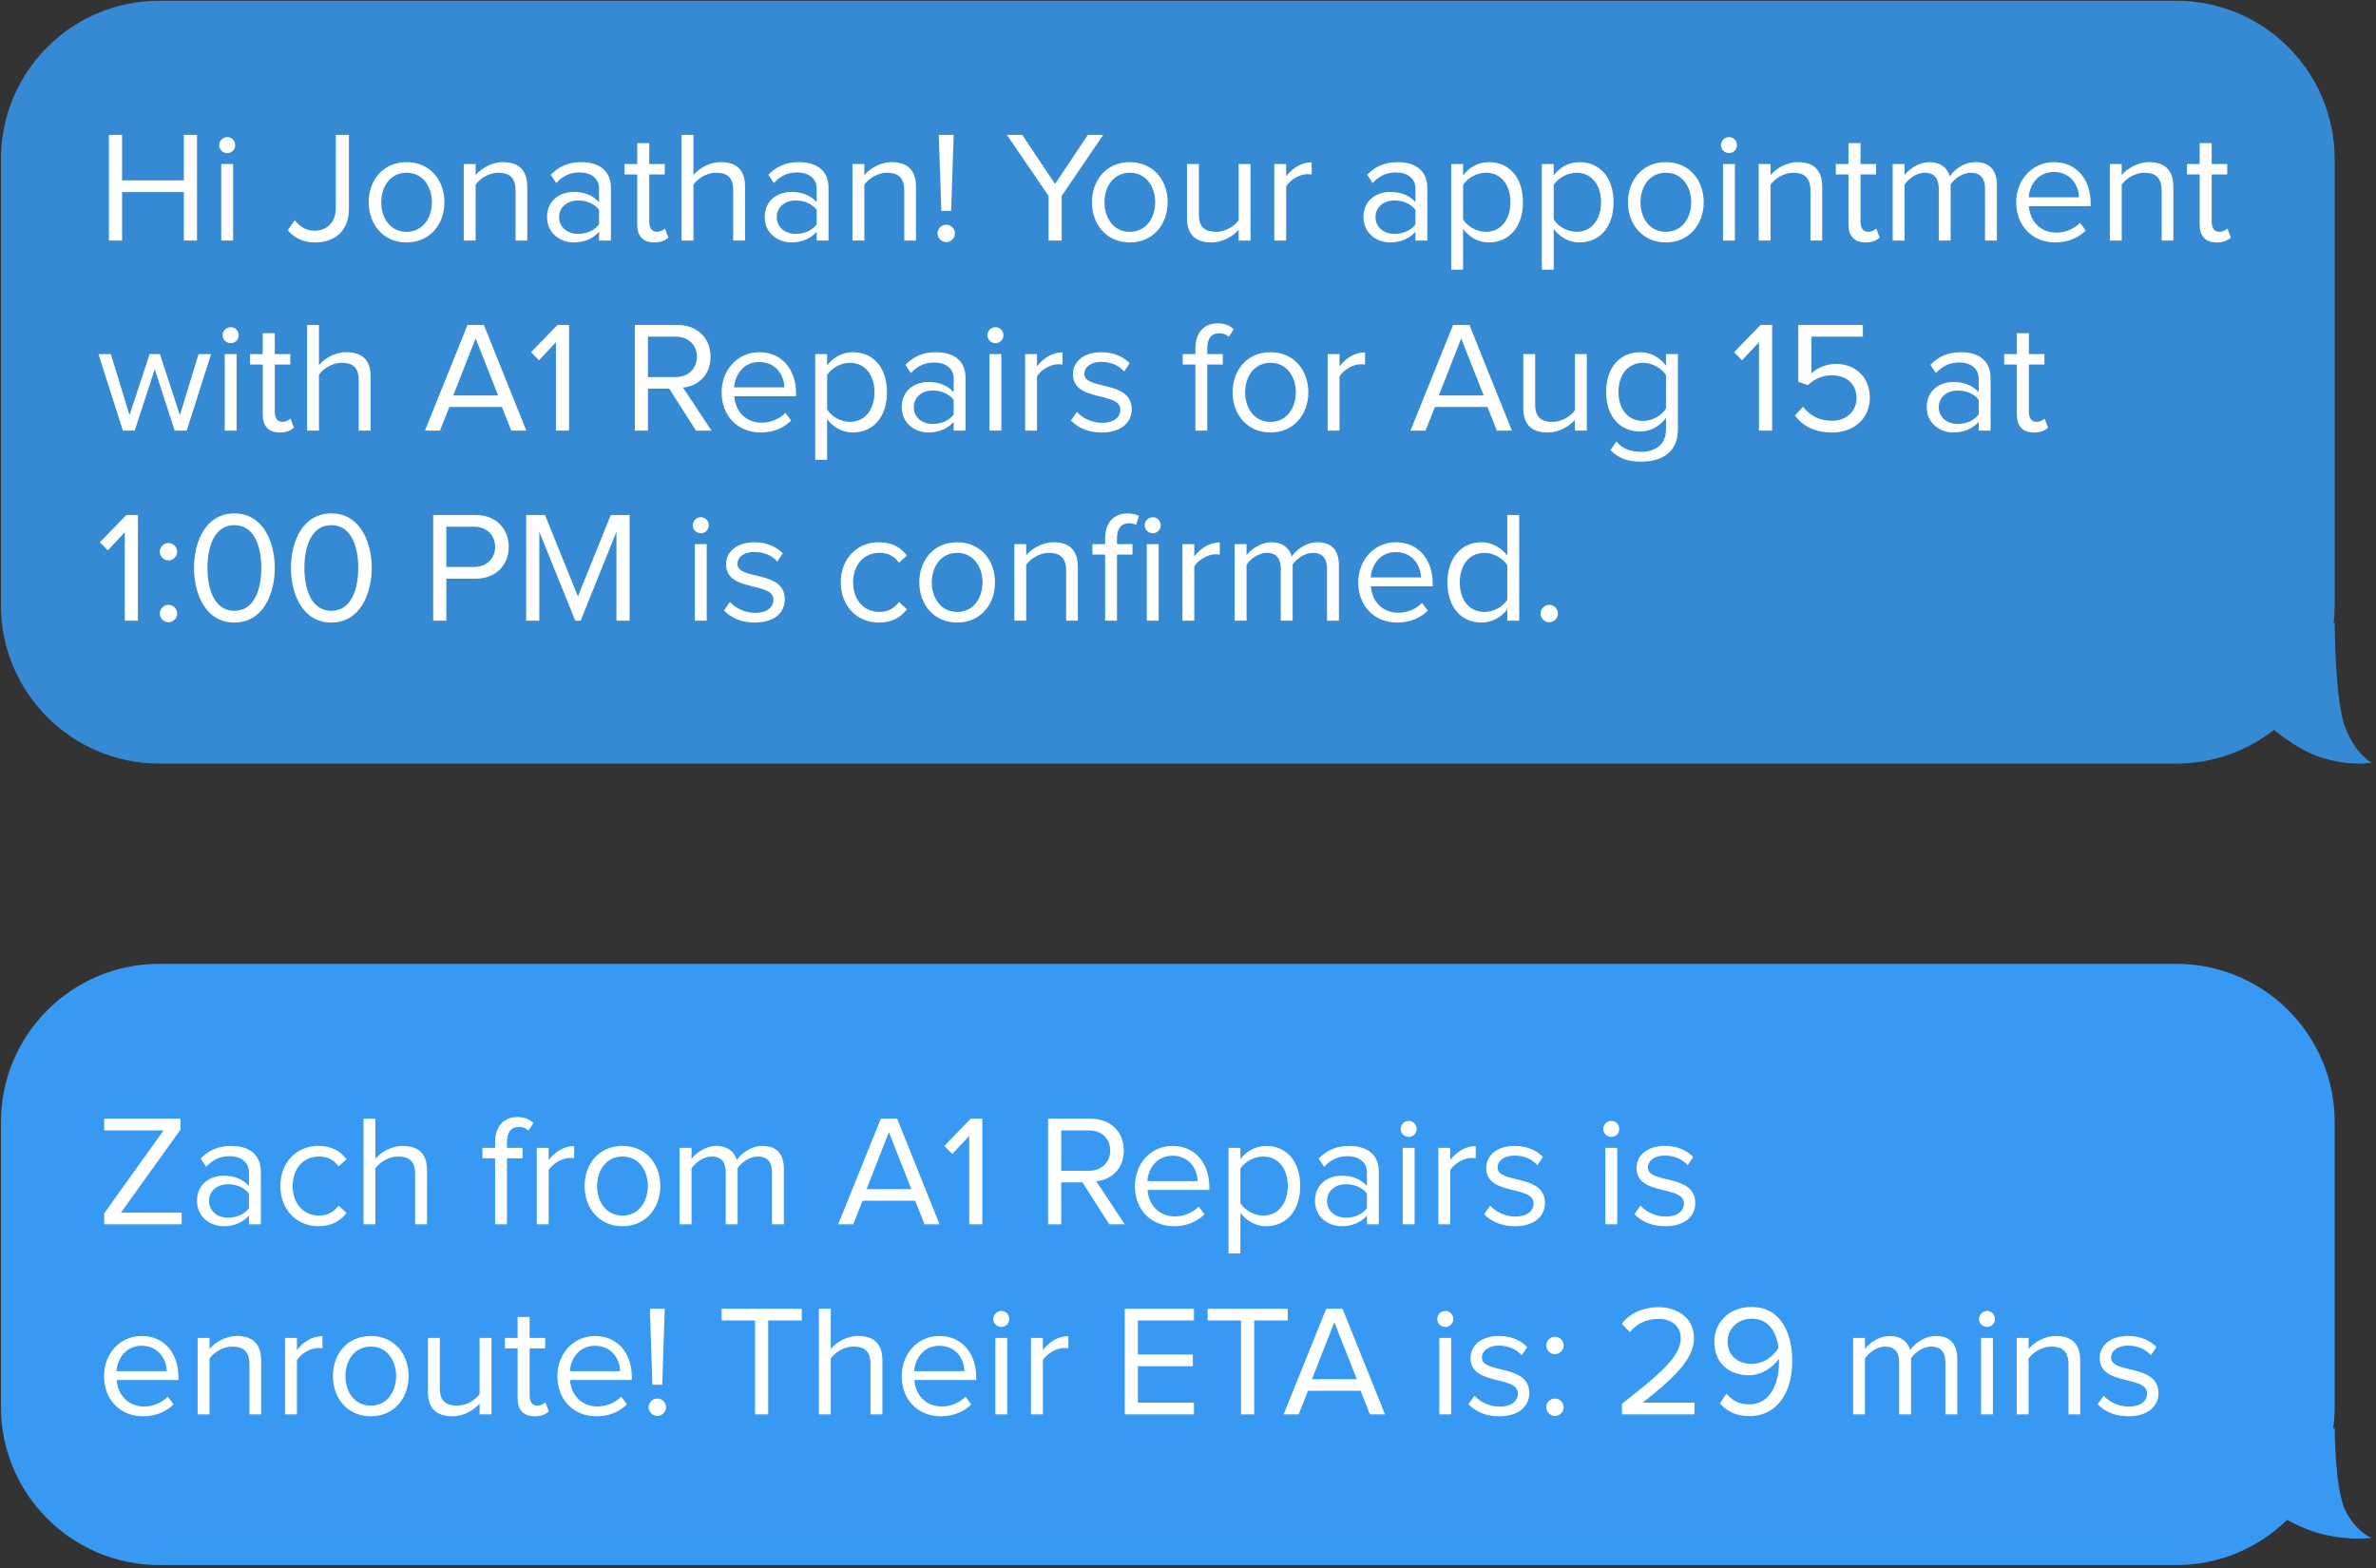
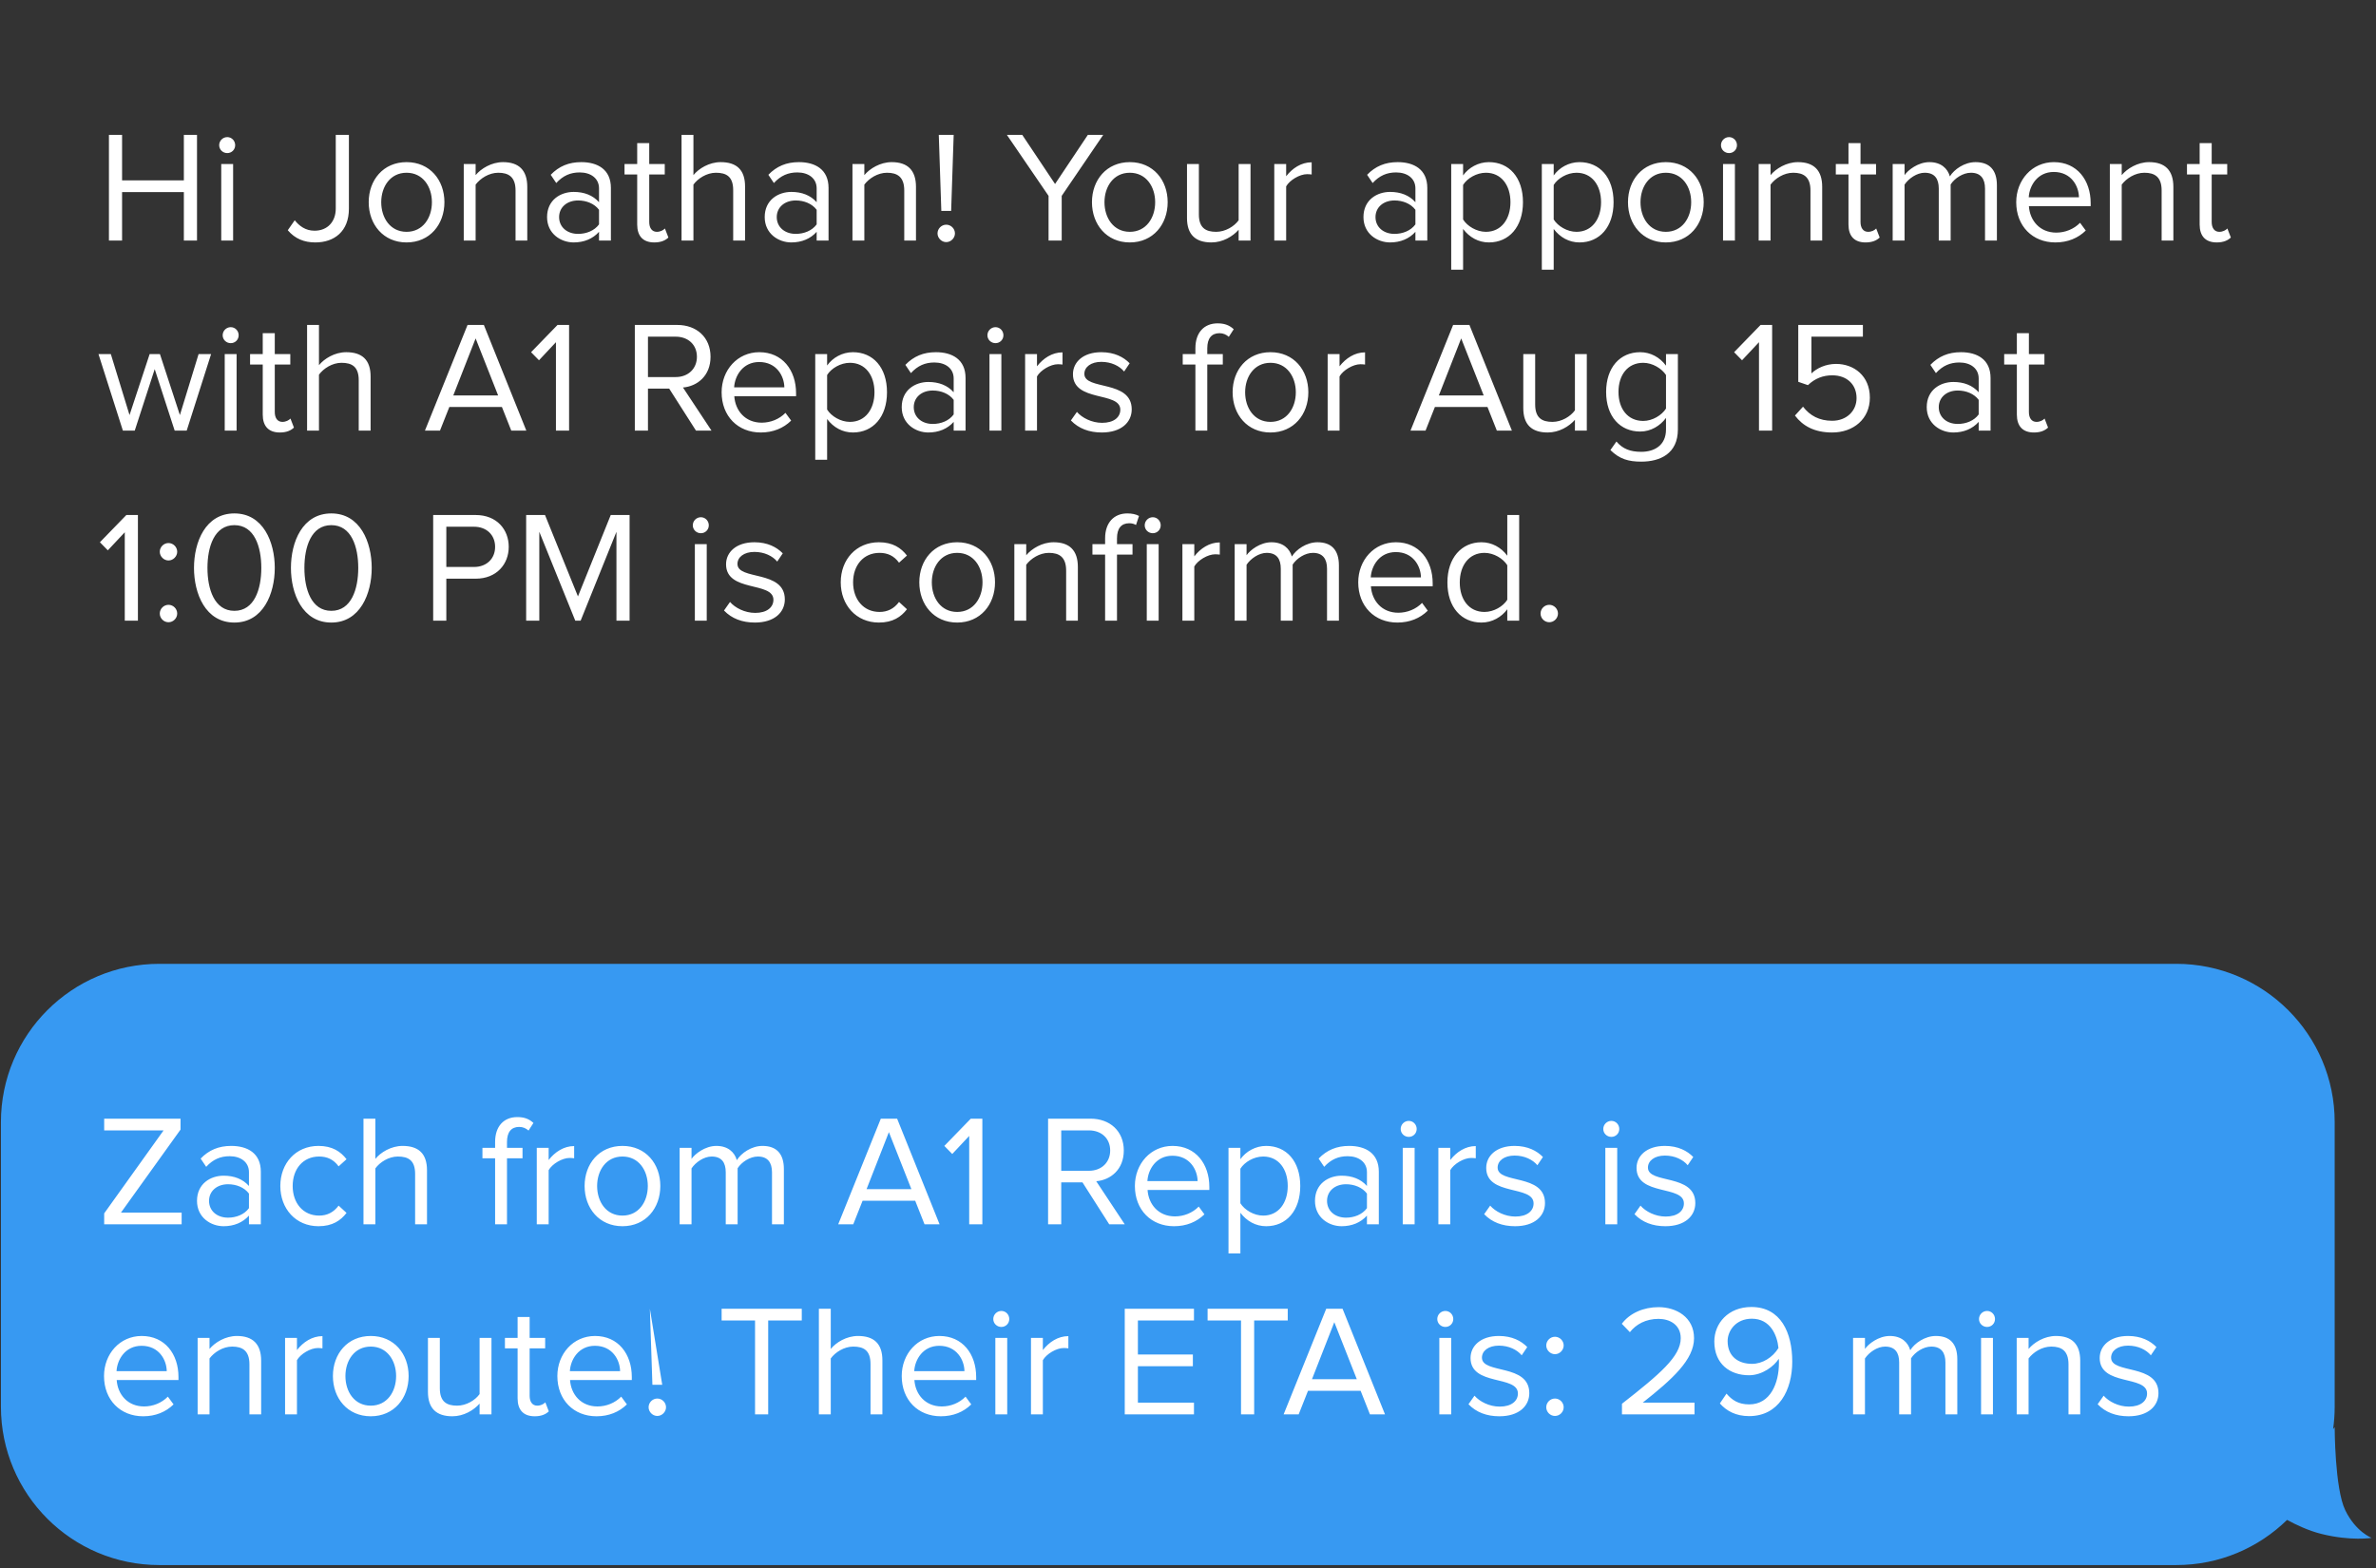
<svg xmlns="http://www.w3.org/2000/svg" width="450px" height="297px" viewBox="0 0 450 297" version="1.1">
  <rect x="0" y="0" width="450" height="297" fill="#333333" stroke="none" />
  <title>Group</title>
  <desc>Created with Sketch.</desc>
  <defs />
  <g id="Page-5" stroke="none" stroke-width="1" fill="none" fill-rule="evenodd">
    <g id="Group" transform="translate(0.175, -0.368)">
      <g id="message-2">
-         <path d="M430.516,138.605 C425.416,142.611 418.987,145 412,145 L30,145 C13.439,145 0,131.566 0,114.995 L0,30.512 C0,13.939 13.432,0.507 30,0.507 L412,0.507 C428.561,0.507 442,13.941 442,30.512 L442,114.995 C442,116.195 441.93,117.379 441.793,118.543 L442,118.198 C442,118.198 442,132.932 444,138.16 C446,143.389 449,144.815 449,144.815 C449,144.815 445.05,145.623 439.5,143.864 C435.543,142.61 431.842,139.716 430.516,138.605 Z" id="Line" fill="#389FFC" opacity="0.797" />
        <path d="M37.136,45.928 L34.646,45.928 L34.646,36.748 L22.946,36.748 L22.946,45.928 L20.456,45.928 L20.456,25.918 L22.946,25.918 L22.946,34.528 L34.646,34.528 L34.646,25.918 L37.136,25.918 L37.136,45.928 Z M42.866,29.368 C42.026,29.368 41.336,28.708 41.336,27.868 C41.336,27.028 42.026,26.338 42.866,26.338 C43.706,26.338 44.366,27.028 44.366,27.868 C44.366,28.708 43.706,29.368 42.866,29.368 Z M43.976,45.928 L41.726,45.928 L41.726,31.438 L43.976,31.438 L43.976,45.928 Z M59.546,46.288 C57.446,46.288 55.706,45.598 54.326,43.978 L55.646,42.088 C56.486,43.138 57.656,44.068 59.396,44.068 C61.856,44.068 63.416,42.358 63.416,39.868 L63.416,25.918 L65.906,25.918 L65.906,39.898 C65.906,44.218 63.116,46.288 59.546,46.288 Z M76.826,46.288 C72.416,46.288 69.656,42.868 69.656,38.668 C69.656,34.468 72.416,31.078 76.826,31.078 C81.236,31.078 83.996,34.468 83.996,38.668 C83.996,42.868 81.236,46.288 76.826,46.288 Z M76.826,44.278 C79.916,44.278 81.626,41.638 81.626,38.668 C81.626,35.728 79.916,33.088 76.826,33.088 C73.736,33.088 72.026,35.728 72.026,38.668 C72.026,41.638 73.736,44.278 76.826,44.278 Z M99.686,45.928 L97.466,45.928 L97.466,36.448 C97.466,33.868 96.146,33.088 94.196,33.088 C92.426,33.088 90.776,34.168 89.906,35.338 L89.906,45.928 L87.656,45.928 L87.656,31.438 L89.906,31.438 L89.906,33.538 C90.926,32.308 92.906,31.078 95.096,31.078 C98.096,31.078 99.686,32.608 99.686,35.758 L99.686,45.928 Z M115.526,45.928 L113.276,45.928 L113.276,44.278 C112.106,45.598 110.426,46.288 108.476,46.288 C106.046,46.288 103.436,44.638 103.436,41.488 C103.436,38.218 106.016,36.718 108.476,36.718 C110.456,36.718 112.106,37.348 113.276,38.668 L113.276,36.058 C113.276,34.138 111.716,33.028 109.616,33.028 C107.876,33.028 106.466,33.628 105.176,35.038 L104.126,33.478 C105.686,31.858 107.546,31.078 109.916,31.078 C113.006,31.078 115.526,32.458 115.526,35.968 L115.526,45.928 Z M109.316,44.668 C110.876,44.668 112.406,44.068 113.276,42.868 L113.276,40.108 C112.406,38.938 110.876,38.338 109.316,38.338 C107.186,38.338 105.716,39.658 105.716,41.488 C105.716,43.348 107.186,44.668 109.316,44.668 Z M123.746,46.288 C121.586,46.288 120.506,45.058 120.506,42.898 L120.506,33.418 L118.106,33.418 L118.106,31.438 L120.506,31.438 L120.506,27.478 L122.786,27.478 L122.786,31.438 L125.726,31.438 L125.726,33.418 L122.786,33.418 L122.786,42.418 C122.786,43.498 123.266,44.278 124.226,44.278 C124.886,44.278 125.456,43.978 125.756,43.648 L126.416,45.358 C125.846,45.898 125.036,46.288 123.746,46.288 Z M140.936,45.928 L138.686,45.928 L138.686,36.388 C138.686,33.808 137.396,33.088 135.416,33.088 C133.676,33.088 131.996,34.168 131.156,35.338 L131.156,45.928 L128.906,45.928 L128.906,25.918 L131.156,25.918 L131.156,33.538 C132.146,32.308 134.126,31.078 136.316,31.078 C139.346,31.078 140.936,32.548 140.936,35.698 L140.936,45.928 Z M156.746,45.928 L154.496,45.928 L154.496,44.278 C153.326,45.598 151.646,46.288 149.696,46.288 C147.266,46.288 144.656,44.638 144.656,41.488 C144.656,38.218 147.236,36.718 149.696,36.718 C151.676,36.718 153.326,37.348 154.496,38.668 L154.496,36.058 C154.496,34.138 152.936,33.028 150.836,33.028 C149.096,33.028 147.686,33.628 146.396,35.038 L145.346,33.478 C146.906,31.858 148.766,31.078 151.136,31.078 C154.226,31.078 156.746,32.458 156.746,35.968 L156.746,45.928 Z M150.536,44.668 C152.096,44.668 153.626,44.068 154.496,42.868 L154.496,40.108 C153.626,38.938 152.096,38.338 150.536,38.338 C148.406,38.338 146.936,39.658 146.936,41.488 C146.936,43.348 148.406,44.668 150.536,44.668 Z M173.306,45.928 L171.086,45.928 L171.086,36.448 C171.086,33.868 169.766,33.088 167.816,33.088 C166.046,33.088 164.396,34.168 163.526,35.338 L163.526,45.928 L161.276,45.928 L161.276,31.438 L163.526,31.438 L163.526,33.538 C164.546,32.308 166.526,31.078 168.716,31.078 C171.716,31.078 173.306,32.608 173.306,35.758 L173.306,45.928 Z M179.966,40.318 L178.106,40.318 L177.626,25.918 L180.446,25.918 L179.966,40.318 Z M179.036,46.228 C178.136,46.228 177.386,45.448 177.386,44.578 C177.386,43.678 178.136,42.928 179.036,42.928 C179.936,42.928 180.686,43.678 180.686,44.578 C180.686,45.448 179.936,46.228 179.036,46.228 Z M200.906,45.928 L198.416,45.928 L198.416,37.468 L190.526,25.918 L193.436,25.918 L199.646,35.218 L205.856,25.918 L208.766,25.918 L200.906,37.468 L200.906,45.928 Z M213.806,46.288 C209.396,46.288 206.636,42.868 206.636,38.668 C206.636,34.468 209.396,31.078 213.806,31.078 C218.216,31.078 220.976,34.468 220.976,38.668 C220.976,42.868 218.216,46.288 213.806,46.288 Z M213.806,44.278 C216.896,44.278 218.606,41.638 218.606,38.668 C218.606,35.728 216.896,33.088 213.806,33.088 C210.716,33.088 209.006,35.728 209.006,38.668 C209.006,41.638 210.716,44.278 213.806,44.278 Z M236.666,45.928 L234.416,45.928 L234.416,43.888 C233.306,45.148 231.416,46.288 229.256,46.288 C226.226,46.288 224.636,44.788 224.636,41.668 L224.636,31.438 L226.886,31.438 L226.886,40.978 C226.886,43.528 228.176,44.278 230.156,44.278 C231.896,44.278 233.576,43.258 234.416,42.088 L234.416,31.438 L236.666,31.438 L236.666,45.928 Z M243.416,45.928 L241.166,45.928 L241.166,31.438 L243.416,31.438 L243.416,33.748 C244.586,32.248 246.266,31.108 248.246,31.108 L248.246,33.418 C247.976,33.388 247.706,33.358 247.376,33.358 C245.966,33.358 244.076,34.498 243.416,35.668 L243.416,45.928 Z M270.146,45.928 L267.896,45.928 L267.896,44.278 C266.726,45.598 265.046,46.288 263.096,46.288 C260.666,46.288 258.056,44.638 258.056,41.488 C258.056,38.218 260.636,36.718 263.096,36.718 C265.076,36.718 266.726,37.348 267.896,38.668 L267.896,36.058 C267.896,34.138 266.336,33.028 264.236,33.028 C262.496,33.028 261.086,33.628 259.796,35.038 L258.746,33.478 C260.306,31.858 262.166,31.078 264.536,31.078 C267.626,31.078 270.146,32.458 270.146,35.968 L270.146,45.928 Z M263.936,44.668 C265.496,44.668 267.026,44.068 267.896,42.868 L267.896,40.108 C267.026,38.938 265.496,38.338 263.936,38.338 C261.806,38.338 260.336,39.658 260.336,41.488 C260.336,43.348 261.806,44.668 263.936,44.668 Z M281.816,46.288 C279.836,46.288 278.126,45.328 276.926,43.738 L276.926,51.448 L274.676,51.448 L274.676,31.438 L276.926,31.438 L276.926,33.598 C277.976,32.128 279.776,31.078 281.816,31.078 C285.626,31.078 288.266,33.958 288.266,38.668 C288.266,43.348 285.626,46.288 281.816,46.288 Z M281.246,44.278 C284.156,44.278 285.896,41.878 285.896,38.668 C285.896,35.458 284.156,33.088 281.246,33.088 C279.476,33.088 277.706,34.138 276.926,35.398 L276.926,41.938 C277.706,43.198 279.476,44.278 281.246,44.278 Z M298.976,46.288 C296.996,46.288 295.286,45.328 294.086,43.738 L294.086,51.448 L291.836,51.448 L291.836,31.438 L294.086,31.438 L294.086,33.598 C295.136,32.128 296.936,31.078 298.976,31.078 C302.786,31.078 305.426,33.958 305.426,38.668 C305.426,43.348 302.786,46.288 298.976,46.288 Z M298.406,44.278 C301.316,44.278 303.056,41.878 303.056,38.668 C303.056,35.458 301.316,33.088 298.406,33.088 C296.636,33.088 294.866,34.138 294.086,35.398 L294.086,41.938 C294.866,43.198 296.636,44.278 298.406,44.278 Z M315.326,46.288 C310.916,46.288 308.156,42.868 308.156,38.668 C308.156,34.468 310.916,31.078 315.326,31.078 C319.736,31.078 322.496,34.468 322.496,38.668 C322.496,42.868 319.736,46.288 315.326,46.288 Z M315.326,44.278 C318.416,44.278 320.126,41.638 320.126,38.668 C320.126,35.728 318.416,33.088 315.326,33.088 C312.236,33.088 310.526,35.728 310.526,38.668 C310.526,41.638 312.236,44.278 315.326,44.278 Z M327.296,29.368 C326.456,29.368 325.766,28.708 325.766,27.868 C325.766,27.028 326.456,26.338 327.296,26.338 C328.136,26.338 328.796,27.028 328.796,27.868 C328.796,28.708 328.136,29.368 327.296,29.368 Z M328.406,45.928 L326.156,45.928 L326.156,31.438 L328.406,31.438 L328.406,45.928 Z M344.936,45.928 L342.716,45.928 L342.716,36.448 C342.716,33.868 341.396,33.088 339.446,33.088 C337.676,33.088 336.026,34.168 335.156,35.338 L335.156,45.928 L332.906,45.928 L332.906,31.438 L335.156,31.438 L335.156,33.538 C336.176,32.308 338.156,31.078 340.346,31.078 C343.346,31.078 344.936,32.608 344.936,35.758 L344.936,45.928 Z M353.156,46.288 C350.996,46.288 349.916,45.058 349.916,42.898 L349.916,33.418 L347.516,33.418 L347.516,31.438 L349.916,31.438 L349.916,27.478 L352.196,27.478 L352.196,31.438 L355.136,31.438 L355.136,33.418 L352.196,33.418 L352.196,42.418 C352.196,43.498 352.676,44.278 353.636,44.278 C354.296,44.278 354.866,43.978 355.166,43.648 L355.826,45.358 C355.256,45.898 354.446,46.288 353.156,46.288 Z M378.026,45.928 L375.776,45.928 L375.776,36.088 C375.776,34.258 374.996,33.088 373.106,33.088 C371.606,33.088 370.016,34.138 369.266,35.308 L369.266,45.928 L367.016,45.928 L367.016,36.088 C367.016,34.258 366.266,33.088 364.346,33.088 C362.876,33.088 361.316,34.168 360.536,35.338 L360.536,45.928 L358.286,45.928 L358.286,31.438 L360.536,31.438 L360.536,33.538 C361.166,32.608 363.086,31.078 365.246,31.078 C367.436,31.078 368.696,32.278 369.116,33.778 C369.926,32.458 371.876,31.078 373.976,31.078 C376.616,31.078 378.026,32.548 378.026,35.458 L378.026,45.928 Z M389.096,46.288 C384.776,46.288 381.686,43.198 381.686,38.668 C381.686,34.468 384.686,31.078 388.826,31.078 C393.206,31.078 395.786,34.498 395.786,38.848 L395.786,39.418 L384.086,39.418 C384.266,42.148 386.156,44.428 389.276,44.428 C390.956,44.428 392.606,43.768 393.776,42.568 L394.856,44.038 C393.386,45.478 391.436,46.288 389.096,46.288 Z M393.566,37.738 C393.536,35.608 392.096,32.938 388.796,32.938 C385.706,32.938 384.176,35.548 384.056,37.738 L393.566,37.738 Z M411.446,45.928 L409.226,45.928 L409.226,36.448 C409.226,33.868 407.906,33.088 405.956,33.088 C404.186,33.088 402.536,34.168 401.666,35.338 L401.666,45.928 L399.416,45.928 L399.416,31.438 L401.666,31.438 L401.666,33.538 C402.686,32.308 404.666,31.078 406.856,31.078 C409.856,31.078 411.446,32.608 411.446,35.758 L411.446,45.928 Z M419.666,46.288 C417.506,46.288 416.426,45.058 416.426,42.898 L416.426,33.418 L414.026,33.418 L414.026,31.438 L416.426,31.438 L416.426,27.478 L418.706,27.478 L418.706,31.438 L421.646,31.438 L421.646,33.418 L418.706,33.418 L418.706,42.418 C418.706,43.498 419.186,44.278 420.146,44.278 C420.806,44.278 421.376,43.978 421.676,43.648 L422.336,45.358 C421.766,45.898 420.956,46.288 419.666,46.288 Z M35.186,81.928 L32.906,81.928 L29.126,70.288 L25.346,81.928 L23.096,81.928 L18.476,67.438 L20.816,67.438 L24.356,78.988 L28.166,67.438 L30.116,67.438 L33.896,78.988 L37.436,67.438 L39.806,67.438 L35.186,81.928 Z M43.526,65.368 C42.686,65.368 41.996,64.708 41.996,63.868 C41.996,63.028 42.686,62.338 43.526,62.338 C44.366,62.338 45.026,63.028 45.026,63.868 C45.026,64.708 44.366,65.368 43.526,65.368 Z M44.636,81.928 L42.386,81.928 L42.386,67.438 L44.636,67.438 L44.636,81.928 Z M52.826,82.288 C50.666,82.288 49.586,81.058 49.586,78.898 L49.586,69.418 L47.186,69.418 L47.186,67.438 L49.586,67.438 L49.586,63.478 L51.866,63.478 L51.866,67.438 L54.806,67.438 L54.806,69.418 L51.866,69.418 L51.866,78.418 C51.866,79.498 52.346,80.278 53.306,80.278 C53.966,80.278 54.536,79.978 54.836,79.648 L55.496,81.358 C54.926,81.898 54.116,82.288 52.826,82.288 Z M70.016,81.928 L67.766,81.928 L67.766,72.388 C67.766,69.808 66.476,69.088 64.496,69.088 C62.756,69.088 61.076,70.168 60.236,71.338 L60.236,81.928 L57.986,81.928 L57.986,61.918 L60.236,61.918 L60.236,69.538 C61.226,68.308 63.206,67.078 65.396,67.078 C68.426,67.078 70.016,68.548 70.016,71.698 L70.016,81.928 Z M99.506,81.928 L96.656,81.928 L94.886,77.458 L84.926,77.458 L83.156,81.928 L80.306,81.928 L88.376,61.918 L91.466,61.918 L99.506,81.928 Z M94.166,75.268 L89.906,64.468 L85.676,75.268 L94.166,75.268 Z M107.606,81.928 L105.116,81.928 L105.116,65.188 L101.906,68.608 L100.406,67.078 L105.416,61.918 L107.606,61.918 L107.606,81.928 Z M134.576,81.928 L131.636,81.928 L126.566,73.978 L122.546,73.978 L122.546,81.928 L120.056,81.928 L120.056,61.918 L128.096,61.918 C131.756,61.918 134.396,64.258 134.396,67.948 C134.396,71.548 131.906,73.528 129.176,73.768 L134.576,81.928 Z M127.796,71.788 C130.166,71.788 131.816,70.198 131.816,67.948 C131.816,65.668 130.166,64.138 127.796,64.138 L122.546,64.138 L122.546,71.788 L127.796,71.788 Z M143.906,82.288 C139.586,82.288 136.496,79.198 136.496,74.668 C136.496,70.468 139.496,67.078 143.636,67.078 C148.016,67.078 150.596,70.498 150.596,74.848 L150.596,75.418 L138.896,75.418 C139.076,78.148 140.966,80.428 144.086,80.428 C145.766,80.428 147.416,79.768 148.586,78.568 L149.666,80.038 C148.196,81.478 146.246,82.288 143.906,82.288 Z M148.376,73.738 C148.346,71.608 146.906,68.938 143.606,68.938 C140.516,68.938 138.986,71.548 138.866,73.738 L148.376,73.738 Z M161.366,82.288 C159.386,82.288 157.676,81.328 156.476,79.738 L156.476,87.448 L154.226,87.448 L154.226,67.438 L156.476,67.438 L156.476,69.598 C157.526,68.128 159.326,67.078 161.366,67.078 C165.176,67.078 167.816,69.958 167.816,74.668 C167.816,79.348 165.176,82.288 161.366,82.288 Z M160.796,80.278 C163.706,80.278 165.446,77.878 165.446,74.668 C165.446,71.458 163.706,69.088 160.796,69.088 C159.026,69.088 157.256,70.138 156.476,71.398 L156.476,77.938 C157.256,79.198 159.026,80.278 160.796,80.278 Z M182.696,81.928 L180.446,81.928 L180.446,80.278 C179.276,81.598 177.596,82.288 175.646,82.288 C173.216,82.288 170.606,80.638 170.606,77.488 C170.606,74.218 173.186,72.718 175.646,72.718 C177.626,72.718 179.276,73.348 180.446,74.668 L180.446,72.058 C180.446,70.138 178.886,69.028 176.786,69.028 C175.046,69.028 173.636,69.628 172.346,71.038 L171.296,69.478 C172.856,67.858 174.716,67.078 177.086,67.078 C180.176,67.078 182.696,68.458 182.696,71.968 L182.696,81.928 Z M176.486,80.668 C178.046,80.668 179.576,80.068 180.446,78.868 L180.446,76.108 C179.576,74.938 178.046,74.338 176.486,74.338 C174.356,74.338 172.886,75.658 172.886,77.488 C172.886,79.348 174.356,80.668 176.486,80.668 Z M188.366,65.368 C187.526,65.368 186.836,64.708 186.836,63.868 C186.836,63.028 187.526,62.338 188.366,62.338 C189.206,62.338 189.866,63.028 189.866,63.868 C189.866,64.708 189.206,65.368 188.366,65.368 Z M189.476,81.928 L187.226,81.928 L187.226,67.438 L189.476,67.438 L189.476,81.928 Z M196.226,81.928 L193.976,81.928 L193.976,67.438 L196.226,67.438 L196.226,69.748 C197.396,68.248 199.076,67.108 201.056,67.108 L201.056,69.418 C200.786,69.388 200.516,69.358 200.186,69.358 C198.776,69.358 196.886,70.498 196.226,71.668 L196.226,81.928 Z M208.496,82.288 C206.096,82.288 204.116,81.538 202.646,80.008 L203.786,78.388 C204.746,79.498 206.576,80.458 208.556,80.458 C210.776,80.458 212.006,79.408 212.006,77.968 C212.006,74.458 203.036,76.618 203.036,71.248 C203.036,68.968 204.956,67.078 208.406,67.078 C210.896,67.078 212.636,68.008 213.776,69.178 L212.726,70.738 C211.856,69.688 210.296,68.908 208.406,68.908 C206.426,68.908 205.196,69.898 205.196,71.188 C205.196,74.338 214.166,72.268 214.166,77.908 C214.166,80.338 212.216,82.288 208.496,82.288 Z M228.476,81.928 L226.226,81.928 L226.226,69.418 L223.826,69.418 L223.826,67.438 L226.226,67.438 L226.226,66.328 C226.226,63.358 227.876,61.618 230.426,61.618 C231.596,61.618 232.586,61.888 233.486,62.728 L232.556,64.168 C232.076,63.748 231.506,63.478 230.786,63.478 C229.286,63.478 228.476,64.468 228.476,66.328 L228.476,67.438 L231.416,67.438 L231.416,69.418 L228.476,69.418 L228.476,81.928 Z M240.446,82.288 C236.036,82.288 233.276,78.868 233.276,74.668 C233.276,70.468 236.036,67.078 240.446,67.078 C244.856,67.078 247.616,70.468 247.616,74.668 C247.616,78.868 244.856,82.288 240.446,82.288 Z M240.446,80.278 C243.536,80.278 245.246,77.638 245.246,74.668 C245.246,71.728 243.536,69.088 240.446,69.088 C237.356,69.088 235.646,71.728 235.646,74.668 C235.646,77.638 237.356,80.278 240.446,80.278 Z M253.526,81.928 L251.276,81.928 L251.276,67.438 L253.526,67.438 L253.526,69.748 C254.696,68.248 256.376,67.108 258.356,67.108 L258.356,69.418 C258.086,69.388 257.816,69.358 257.486,69.358 C256.076,69.358 254.186,70.498 253.526,71.668 L253.526,81.928 Z M286.166,81.928 L283.316,81.928 L281.546,77.458 L271.586,77.458 L269.816,81.928 L266.966,81.928 L275.036,61.918 L278.126,61.918 L286.166,81.928 Z M280.826,75.268 L276.566,64.468 L272.336,75.268 L280.826,75.268 Z M300.356,81.928 L298.106,81.928 L298.106,79.888 C296.996,81.148 295.106,82.288 292.946,82.288 C289.916,82.288 288.326,80.788 288.326,77.668 L288.326,67.438 L290.576,67.438 L290.576,76.978 C290.576,79.528 291.866,80.278 293.846,80.278 C295.586,80.278 297.266,79.258 298.106,78.088 L298.106,67.438 L300.356,67.438 L300.356,81.928 Z M310.676,87.808 C308.246,87.808 306.566,87.328 304.826,85.618 L305.966,83.998 C307.166,85.408 308.606,85.948 310.676,85.948 C313.076,85.948 315.356,84.778 315.356,81.718 L315.356,79.528 C314.276,80.998 312.506,82.108 310.466,82.108 C306.686,82.108 304.016,79.288 304.016,74.608 C304.016,69.958 306.656,67.078 310.466,67.078 C312.416,67.078 314.186,68.038 315.356,69.628 L315.356,67.438 L317.606,67.438 L317.606,81.718 C317.606,86.308 314.216,87.808 310.676,87.808 Z M311.036,80.098 C312.806,80.098 314.546,79.018 315.356,77.758 L315.356,71.398 C314.546,70.168 312.806,69.088 311.036,69.088 C308.096,69.088 306.356,71.398 306.356,74.608 C306.356,77.788 308.096,80.098 311.036,80.098 Z M335.456,81.928 L332.966,81.928 L332.966,65.188 L329.756,68.608 L328.256,67.078 L333.266,61.918 L335.456,61.918 L335.456,81.928 Z M346.826,82.288 C343.466,82.288 341.276,81.058 339.776,79.078 L341.306,77.398 C342.626,79.108 344.396,80.068 346.826,80.068 C349.556,80.068 351.446,78.208 351.446,75.778 C351.446,73.138 349.556,71.458 346.856,71.458 C345.116,71.458 343.586,72.028 342.236,73.318 L340.406,72.688 L340.406,61.918 L352.646,61.918 L352.646,64.138 L342.896,64.138 L342.896,71.098 C343.886,70.138 345.566,69.298 347.576,69.298 C350.936,69.298 353.966,71.548 353.966,75.688 C353.966,79.738 350.846,82.288 346.826,82.288 Z M376.826,81.928 L374.576,81.928 L374.576,80.278 C373.406,81.598 371.726,82.288 369.776,82.288 C367.346,82.288 364.736,80.638 364.736,77.488 C364.736,74.218 367.316,72.718 369.776,72.718 C371.756,72.718 373.406,73.348 374.576,74.668 L374.576,72.058 C374.576,70.138 373.016,69.028 370.916,69.028 C369.176,69.028 367.766,69.628 366.476,71.038 L365.426,69.478 C366.986,67.858 368.846,67.078 371.216,67.078 C374.306,67.078 376.826,68.458 376.826,71.968 L376.826,81.928 Z M370.616,80.668 C372.176,80.668 373.706,80.068 374.576,78.868 L374.576,76.108 C373.706,74.938 372.176,74.338 370.616,74.338 C368.486,74.338 367.016,75.658 367.016,77.488 C367.016,79.348 368.486,80.668 370.616,80.668 Z M385.046,82.288 C382.886,82.288 381.806,81.058 381.806,78.898 L381.806,69.418 L379.406,69.418 L379.406,67.438 L381.806,67.438 L381.806,63.478 L384.086,63.478 L384.086,67.438 L387.026,67.438 L387.026,69.418 L384.086,69.418 L384.086,78.418 C384.086,79.498 384.566,80.278 385.526,80.278 C386.186,80.278 386.756,79.978 387.056,79.648 L387.716,81.358 C387.146,81.898 386.336,82.288 385.046,82.288 Z M25.946,117.928 L23.456,117.928 L23.456,101.188 L20.246,104.608 L18.746,103.078 L23.756,97.918 L25.946,97.918 L25.946,117.928 Z M31.736,106.528 C30.836,106.528 30.086,105.748 30.086,104.878 C30.086,103.978 30.836,103.228 31.736,103.228 C32.636,103.228 33.386,103.978 33.386,104.878 C33.386,105.748 32.636,106.528 31.736,106.528 Z M31.736,118.228 C30.836,118.228 30.086,117.478 30.086,116.578 C30.086,115.678 30.836,114.928 31.736,114.928 C32.636,114.928 33.386,115.678 33.386,116.578 C33.386,117.478 32.636,118.228 31.736,118.228 Z M44.216,118.288 C38.726,118.288 36.566,112.798 36.566,107.938 C36.566,103.048 38.726,97.618 44.216,97.618 C49.676,97.618 51.866,103.048 51.866,107.938 C51.866,112.798 49.676,118.288 44.216,118.288 Z M44.216,116.068 C48.026,116.068 49.316,111.928 49.316,107.938 C49.316,103.948 48.026,99.838 44.216,99.838 C40.406,99.838 39.116,103.948 39.116,107.938 C39.116,111.928 40.406,116.068 44.216,116.068 Z M62.576,118.288 C57.086,118.288 54.926,112.798 54.926,107.938 C54.926,103.048 57.086,97.618 62.576,97.618 C68.036,97.618 70.226,103.048 70.226,107.938 C70.226,112.798 68.036,118.288 62.576,118.288 Z M62.576,116.068 C66.386,116.068 67.676,111.928 67.676,107.938 C67.676,103.948 66.386,99.838 62.576,99.838 C58.766,99.838 57.476,103.948 57.476,107.938 C57.476,111.928 58.766,116.068 62.576,116.068 Z M84.356,117.928 L81.866,117.928 L81.866,97.918 L89.906,97.918 C93.926,97.918 96.176,100.678 96.176,103.948 C96.176,107.218 93.896,109.978 89.906,109.978 L84.356,109.978 L84.356,117.928 Z M89.606,107.758 C91.976,107.758 93.596,106.198 93.596,103.948 C93.596,101.698 91.976,100.138 89.606,100.138 L84.356,100.138 L84.356,107.758 L89.606,107.758 Z M119.066,117.928 L116.576,117.928 L116.576,101.098 L109.796,117.928 L108.776,117.928 L101.966,101.098 L101.966,117.928 L99.476,117.928 L99.476,97.918 L103.046,97.918 L109.286,113.338 L115.496,97.918 L119.066,97.918 L119.066,117.928 Z M132.566,101.368 C131.726,101.368 131.036,100.708 131.036,99.868 C131.036,99.028 131.726,98.338 132.566,98.338 C133.406,98.338 134.066,99.028 134.066,99.868 C134.066,100.708 133.406,101.368 132.566,101.368 Z M133.676,117.928 L131.426,117.928 L131.426,103.438 L133.676,103.438 L133.676,117.928 Z M142.796,118.288 C140.396,118.288 138.416,117.538 136.946,116.008 L138.086,114.388 C139.046,115.498 140.876,116.458 142.856,116.458 C145.076,116.458 146.306,115.408 146.306,113.968 C146.306,110.458 137.336,112.618 137.336,107.248 C137.336,104.968 139.256,103.078 142.706,103.078 C145.196,103.078 146.936,104.008 148.076,105.178 L147.026,106.738 C146.156,105.688 144.596,104.908 142.706,104.908 C140.726,104.908 139.496,105.898 139.496,107.188 C139.496,110.338 148.466,108.268 148.466,113.908 C148.466,116.338 146.516,118.288 142.796,118.288 Z M166.286,118.288 C161.966,118.288 159.056,114.958 159.056,110.668 C159.056,106.378 161.966,103.078 166.286,103.078 C168.926,103.078 170.486,104.158 171.596,105.598 L170.096,106.948 C169.136,105.628 167.906,105.088 166.406,105.088 C163.346,105.088 161.396,107.458 161.396,110.668 C161.396,113.878 163.346,116.278 166.406,116.278 C167.906,116.278 169.136,115.678 170.096,114.388 L171.596,115.768 C170.486,117.208 168.926,118.288 166.286,118.288 Z M181.106,118.288 C176.696,118.288 173.936,114.868 173.936,110.668 C173.936,106.468 176.696,103.078 181.106,103.078 C185.516,103.078 188.276,106.468 188.276,110.668 C188.276,114.868 185.516,118.288 181.106,118.288 Z M181.106,116.278 C184.196,116.278 185.906,113.638 185.906,110.668 C185.906,107.728 184.196,105.088 181.106,105.088 C178.016,105.088 176.306,107.728 176.306,110.668 C176.306,113.638 178.016,116.278 181.106,116.278 Z M203.966,117.928 L201.746,117.928 L201.746,108.448 C201.746,105.868 200.426,105.088 198.476,105.088 C196.706,105.088 195.056,106.168 194.186,107.338 L194.186,117.928 L191.936,117.928 L191.936,103.438 L194.186,103.438 L194.186,105.538 C195.206,104.308 197.186,103.078 199.376,103.078 C202.376,103.078 203.966,104.608 203.966,107.758 L203.966,117.928 Z M211.376,117.928 L209.126,117.928 L209.126,105.418 L206.726,105.418 L206.726,103.438 L209.126,103.438 L209.126,102.328 C209.126,99.328 210.836,97.618 213.326,97.618 C214.196,97.618 214.946,97.768 215.546,98.098 L214.976,99.808 C214.616,99.598 214.226,99.478 213.686,99.478 C212.186,99.478 211.376,100.468 211.376,102.328 L211.376,103.438 L214.316,103.438 L214.316,105.418 L211.376,105.418 L211.376,117.928 Z M218.156,101.368 C217.316,101.368 216.626,100.708 216.626,99.868 C216.626,99.028 217.316,98.338 218.156,98.338 C218.996,98.338 219.656,99.028 219.656,99.868 C219.656,100.708 218.996,101.368 218.156,101.368 Z M219.266,117.928 L217.016,117.928 L217.016,103.438 L219.266,103.438 L219.266,117.928 Z M226.016,117.928 L223.766,117.928 L223.766,103.438 L226.016,103.438 L226.016,105.748 C227.186,104.248 228.866,103.108 230.846,103.108 L230.846,105.418 C230.576,105.388 230.306,105.358 229.976,105.358 C228.566,105.358 226.676,106.498 226.016,107.668 L226.016,117.928 Z M253.406,117.928 L251.156,117.928 L251.156,108.088 C251.156,106.258 250.376,105.088 248.486,105.088 C246.986,105.088 245.396,106.138 244.646,107.308 L244.646,117.928 L242.396,117.928 L242.396,108.088 C242.396,106.258 241.646,105.088 239.726,105.088 C238.256,105.088 236.696,106.168 235.916,107.338 L235.916,117.928 L233.666,117.928 L233.666,103.438 L235.916,103.438 L235.916,105.538 C236.546,104.608 238.466,103.078 240.626,103.078 C242.816,103.078 244.076,104.278 244.496,105.778 C245.306,104.458 247.256,103.078 249.356,103.078 C251.996,103.078 253.406,104.548 253.406,107.458 L253.406,117.928 Z M264.476,118.288 C260.156,118.288 257.066,115.198 257.066,110.668 C257.066,106.468 260.066,103.078 264.206,103.078 C268.586,103.078 271.166,106.498 271.166,110.848 L271.166,111.418 L259.466,111.418 C259.646,114.148 261.536,116.428 264.656,116.428 C266.336,116.428 267.986,115.768 269.156,114.568 L270.236,116.038 C268.766,117.478 266.816,118.288 264.476,118.288 Z M268.946,109.738 C268.916,107.608 267.476,104.938 264.176,104.938 C261.086,104.938 259.556,107.548 259.436,109.738 L268.946,109.738 Z M287.546,117.928 L285.296,117.928 L285.296,115.768 C284.216,117.238 282.446,118.288 280.406,118.288 C276.626,118.288 273.956,115.408 273.956,110.698 C273.956,106.048 276.626,103.078 280.406,103.078 C282.356,103.078 284.126,104.038 285.296,105.628 L285.296,97.918 L287.546,97.918 L287.546,117.928 Z M280.976,116.278 C282.746,116.278 284.516,115.228 285.296,113.968 L285.296,107.428 C284.516,106.168 282.746,105.088 280.976,105.088 C278.036,105.088 276.296,107.488 276.296,110.698 C276.296,113.908 278.036,116.278 280.976,116.278 Z M293.246,118.228 C292.346,118.228 291.596,117.478 291.596,116.578 C291.596,115.678 292.346,114.928 293.246,114.928 C294.146,114.928 294.896,115.678 294.896,116.578 C294.896,117.478 294.146,118.228 293.246,118.228 Z" id="Hi-Jonathan!-Your-ap" fill="#FFFFFF" />
      </g>
      <path d="M432.983,288.255 C427.574,293.549 420.168,296.812 412,296.812 L30,296.812 C13.439,296.812 0,283.383 0,266.817 L0,212.926 C0,196.357 13.432,182.93 30,182.93 L412,182.93 C428.561,182.93 442,196.36 442,212.926 L442,266.817 C442,268.265 441.897,269.689 441.699,271.082 L442,270.688 C442,270.688 442,282.301 444,286.422 C446,290.542 449,291.666 449,291.666 C449,291.666 445.05,292.303 439.5,290.917 C437.067,290.309 434.73,289.213 432.983,288.255 Z" id="Line" fill="#389FFC" opacity="0.951" />
-       <path d="M34.226,232.269 L19.556,232.269 L19.556,230.199 L30.806,214.479 L19.556,214.479 L19.556,212.259 L34.016,212.259 L34.016,214.329 L22.736,230.049 L34.226,230.049 L34.226,232.269 Z M49.226,232.269 L46.976,232.269 L46.976,230.619 C45.806,231.939 44.126,232.629 42.176,232.629 C39.746,232.629 37.136,230.979 37.136,227.829 C37.136,224.559 39.716,223.059 42.176,223.059 C44.156,223.059 45.806,223.689 46.976,225.009 L46.976,222.399 C46.976,220.479 45.416,219.369 43.316,219.369 C41.576,219.369 40.166,219.969 38.876,221.379 L37.826,219.819 C39.386,218.199 41.246,217.419 43.616,217.419 C46.706,217.419 49.226,218.799 49.226,222.309 L49.226,232.269 Z M43.016,231.009 C44.576,231.009 46.106,230.409 46.976,229.209 L46.976,226.449 C46.106,225.279 44.576,224.679 43.016,224.679 C40.886,224.679 39.416,225.999 39.416,227.829 C39.416,229.689 40.886,231.009 43.016,231.009 Z M60.146,232.629 C55.826,232.629 52.916,229.299 52.916,225.009 C52.916,220.719 55.826,217.419 60.146,217.419 C62.786,217.419 64.346,218.499 65.456,219.939 L63.956,221.289 C62.996,219.969 61.766,219.429 60.266,219.429 C57.206,219.429 55.256,221.799 55.256,225.009 C55.256,228.219 57.206,230.619 60.266,230.619 C61.766,230.619 62.996,230.019 63.956,228.729 L65.456,230.109 C64.346,231.549 62.786,232.629 60.146,232.629 Z M80.696,232.269 L78.446,232.269 L78.446,222.729 C78.446,220.149 77.156,219.429 75.176,219.429 C73.436,219.429 71.756,220.509 70.916,221.679 L70.916,232.269 L68.666,232.269 L68.666,212.259 L70.916,212.259 L70.916,219.879 C71.906,218.649 73.886,217.419 76.076,217.419 C79.106,217.419 80.696,218.889 80.696,222.039 L80.696,232.269 Z M95.846,232.269 L93.596,232.269 L93.596,219.759 L91.196,219.759 L91.196,217.779 L93.596,217.779 L93.596,216.669 C93.596,213.699 95.246,211.959 97.796,211.959 C98.966,211.959 99.956,212.229 100.856,213.069 L99.926,214.509 C99.446,214.089 98.876,213.819 98.156,213.819 C96.656,213.819 95.846,214.809 95.846,216.669 L95.846,217.779 L98.786,217.779 L98.786,219.759 L95.846,219.759 L95.846,232.269 Z M103.736,232.269 L101.486,232.269 L101.486,217.779 L103.736,217.779 L103.736,220.089 C104.906,218.589 106.586,217.449 108.566,217.449 L108.566,219.759 C108.296,219.729 108.026,219.699 107.696,219.699 C106.286,219.699 104.396,220.839 103.736,222.009 L103.736,232.269 Z M117.716,232.629 C113.306,232.629 110.546,229.209 110.546,225.009 C110.546,220.809 113.306,217.419 117.716,217.419 C122.126,217.419 124.886,220.809 124.886,225.009 C124.886,229.209 122.126,232.629 117.716,232.629 Z M117.716,230.619 C120.806,230.619 122.516,227.979 122.516,225.009 C122.516,222.069 120.806,219.429 117.716,219.429 C114.626,219.429 112.916,222.069 112.916,225.009 C112.916,227.979 114.626,230.619 117.716,230.619 Z M148.286,232.269 L146.036,232.269 L146.036,222.429 C146.036,220.599 145.256,219.429 143.366,219.429 C141.866,219.429 140.276,220.479 139.526,221.649 L139.526,232.269 L137.276,232.269 L137.276,222.429 C137.276,220.599 136.526,219.429 134.606,219.429 C133.136,219.429 131.576,220.509 130.796,221.679 L130.796,232.269 L128.546,232.269 L128.546,217.779 L130.796,217.779 L130.796,219.879 C131.426,218.949 133.346,217.419 135.506,217.419 C137.696,217.419 138.956,218.619 139.376,220.119 C140.186,218.799 142.136,217.419 144.236,217.419 C146.876,217.419 148.286,218.889 148.286,221.799 L148.286,232.269 Z M177.776,232.269 L174.926,232.269 L173.156,227.799 L163.196,227.799 L161.426,232.269 L158.576,232.269 L166.646,212.259 L169.736,212.259 L177.776,232.269 Z M172.436,225.609 L168.176,214.809 L163.946,225.609 L172.436,225.609 Z M185.876,232.269 L183.386,232.269 L183.386,215.529 L180.176,218.949 L178.676,217.419 L183.686,212.259 L185.876,212.259 L185.876,232.269 Z M212.846,232.269 L209.906,232.269 L204.836,224.319 L200.816,224.319 L200.816,232.269 L198.326,232.269 L198.326,212.259 L206.366,212.259 C210.026,212.259 212.666,214.599 212.666,218.289 C212.666,221.889 210.176,223.869 207.446,224.109 L212.846,232.269 Z M206.066,222.129 C208.436,222.129 210.086,220.539 210.086,218.289 C210.086,216.009 208.436,214.479 206.066,214.479 L200.816,214.479 L200.816,222.129 L206.066,222.129 Z M222.176,232.629 C217.856,232.629 214.766,229.539 214.766,225.009 C214.766,220.809 217.766,217.419 221.906,217.419 C226.286,217.419 228.866,220.839 228.866,225.189 L228.866,225.759 L217.166,225.759 C217.346,228.489 219.236,230.769 222.356,230.769 C224.036,230.769 225.686,230.109 226.856,228.909 L227.936,230.379 C226.466,231.819 224.516,232.629 222.176,232.629 Z M226.646,224.079 C226.616,221.949 225.176,219.279 221.876,219.279 C218.786,219.279 217.256,221.889 217.136,224.079 L226.646,224.079 Z M239.636,232.629 C237.656,232.629 235.946,231.669 234.746,230.079 L234.746,237.789 L232.496,237.789 L232.496,217.779 L234.746,217.779 L234.746,219.939 C235.796,218.469 237.596,217.419 239.636,217.419 C243.446,217.419 246.086,220.299 246.086,225.009 C246.086,229.689 243.446,232.629 239.636,232.629 Z M239.066,230.619 C241.976,230.619 243.716,228.219 243.716,225.009 C243.716,221.799 241.976,219.429 239.066,219.429 C237.296,219.429 235.526,220.479 234.746,221.739 L234.746,228.279 C235.526,229.539 237.296,230.619 239.066,230.619 Z M260.966,232.269 L258.716,232.269 L258.716,230.619 C257.546,231.939 255.866,232.629 253.916,232.629 C251.486,232.629 248.876,230.979 248.876,227.829 C248.876,224.559 251.456,223.059 253.916,223.059 C255.896,223.059 257.546,223.689 258.716,225.009 L258.716,222.399 C258.716,220.479 257.156,219.369 255.056,219.369 C253.316,219.369 251.906,219.969 250.616,221.379 L249.566,219.819 C251.126,218.199 252.986,217.419 255.356,217.419 C258.446,217.419 260.966,218.799 260.966,222.309 L260.966,232.269 Z M254.756,231.009 C256.316,231.009 257.846,230.409 258.716,229.209 L258.716,226.449 C257.846,225.279 256.316,224.679 254.756,224.679 C252.626,224.679 251.156,225.999 251.156,227.829 C251.156,229.689 252.626,231.009 254.756,231.009 Z M266.636,215.709 C265.796,215.709 265.106,215.049 265.106,214.209 C265.106,213.369 265.796,212.679 266.636,212.679 C267.476,212.679 268.136,213.369 268.136,214.209 C268.136,215.049 267.476,215.709 266.636,215.709 Z M267.746,232.269 L265.496,232.269 L265.496,217.779 L267.746,217.779 L267.746,232.269 Z M274.496,232.269 L272.246,232.269 L272.246,217.779 L274.496,217.779 L274.496,220.089 C275.666,218.589 277.346,217.449 279.326,217.449 L279.326,219.759 C279.056,219.729 278.786,219.699 278.456,219.699 C277.046,219.699 275.156,220.839 274.496,222.009 L274.496,232.269 Z M286.766,232.629 C284.366,232.629 282.386,231.879 280.916,230.349 L282.056,228.729 C283.016,229.839 284.846,230.799 286.826,230.799 C289.046,230.799 290.276,229.749 290.276,228.309 C290.276,224.799 281.306,226.959 281.306,221.589 C281.306,219.309 283.226,217.419 286.676,217.419 C289.166,217.419 290.906,218.349 292.046,219.519 L290.996,221.079 C290.126,220.029 288.566,219.249 286.676,219.249 C284.696,219.249 283.466,220.239 283.466,221.529 C283.466,224.679 292.436,222.609 292.436,228.249 C292.436,230.679 290.486,232.629 286.766,232.629 Z M305.006,215.709 C304.166,215.709 303.476,215.049 303.476,214.209 C303.476,213.369 304.166,212.679 305.006,212.679 C305.846,212.679 306.506,213.369 306.506,214.209 C306.506,215.049 305.846,215.709 305.006,215.709 Z M306.116,232.269 L303.866,232.269 L303.866,217.779 L306.116,217.779 L306.116,232.269 Z M315.236,232.629 C312.836,232.629 310.856,231.879 309.386,230.349 L310.526,228.729 C311.486,229.839 313.316,230.799 315.296,230.799 C317.516,230.799 318.746,229.749 318.746,228.309 C318.746,224.799 309.776,226.959 309.776,221.589 C309.776,219.309 311.696,217.419 315.146,217.419 C317.636,217.419 319.376,218.349 320.516,219.519 L319.466,221.079 C318.596,220.029 317.036,219.249 315.146,219.249 C313.166,219.249 311.936,220.239 311.936,221.529 C311.936,224.679 320.906,222.609 320.906,228.249 C320.906,230.679 318.956,232.629 315.236,232.629 Z M26.936,268.629 C22.616,268.629 19.526,265.539 19.526,261.009 C19.526,256.809 22.526,253.419 26.666,253.419 C31.046,253.419 33.626,256.839 33.626,261.189 L33.626,261.759 L21.926,261.759 C22.106,264.489 23.996,266.769 27.116,266.769 C28.796,266.769 30.446,266.109 31.616,264.909 L32.696,266.379 C31.226,267.819 29.276,268.629 26.936,268.629 Z M31.406,260.079 C31.376,257.949 29.936,255.279 26.636,255.279 C23.546,255.279 22.016,257.889 21.896,260.079 L31.406,260.079 Z M49.286,268.269 L47.066,268.269 L47.066,258.789 C47.066,256.209 45.746,255.429 43.796,255.429 C42.026,255.429 40.376,256.509 39.506,257.679 L39.506,268.269 L37.256,268.269 L37.256,253.779 L39.506,253.779 L39.506,255.879 C40.526,254.649 42.506,253.419 44.696,253.419 C47.696,253.419 49.286,254.949 49.286,258.099 L49.286,268.269 Z M56.066,268.269 L53.816,268.269 L53.816,253.779 L56.066,253.779 L56.066,256.089 C57.236,254.589 58.916,253.449 60.896,253.449 L60.896,255.759 C60.626,255.729 60.356,255.699 60.026,255.699 C58.616,255.699 56.726,256.839 56.066,258.009 L56.066,268.269 Z M70.046,268.629 C65.636,268.629 62.876,265.209 62.876,261.009 C62.876,256.809 65.636,253.419 70.046,253.419 C74.456,253.419 77.216,256.809 77.216,261.009 C77.216,265.209 74.456,268.629 70.046,268.629 Z M70.046,266.619 C73.136,266.619 74.846,263.979 74.846,261.009 C74.846,258.069 73.136,255.429 70.046,255.429 C66.956,255.429 65.246,258.069 65.246,261.009 C65.246,263.979 66.956,266.619 70.046,266.619 Z M92.906,268.269 L90.656,268.269 L90.656,266.229 C89.546,267.489 87.656,268.629 85.496,268.629 C82.466,268.629 80.876,267.129 80.876,264.009 L80.876,253.779 L83.126,253.779 L83.126,263.319 C83.126,265.869 84.416,266.619 86.396,266.619 C88.136,266.619 89.816,265.599 90.656,264.429 L90.656,253.779 L92.906,253.779 L92.906,268.269 Z M101.096,268.629 C98.936,268.629 97.856,267.399 97.856,265.239 L97.856,255.759 L95.456,255.759 L95.456,253.779 L97.856,253.779 L97.856,249.819 L100.136,249.819 L100.136,253.779 L103.076,253.779 L103.076,255.759 L100.136,255.759 L100.136,264.759 C100.136,265.839 100.616,266.619 101.576,266.619 C102.236,266.619 102.806,266.319 103.106,265.989 L103.766,267.699 C103.196,268.239 102.386,268.629 101.096,268.629 Z M112.796,268.629 C108.476,268.629 105.386,265.539 105.386,261.009 C105.386,256.809 108.386,253.419 112.526,253.419 C116.906,253.419 119.486,256.839 119.486,261.189 L119.486,261.759 L107.786,261.759 C107.966,264.489 109.856,266.769 112.976,266.769 C114.656,266.769 116.306,266.109 117.476,264.909 L118.556,266.379 C117.086,267.819 115.136,268.629 112.796,268.629 Z M117.266,260.079 C117.236,257.949 115.796,255.279 112.496,255.279 C109.406,255.279 107.876,257.889 107.756,260.079 L117.266,260.079 Z M125.246,262.659 L123.386,262.659 L122.906,248.259 L125.726,248.259 L125.246,262.659 Z M124.316,268.569 C123.416,268.569 122.666,267.789 122.666,266.919 C122.666,266.019 123.416,265.269 124.316,265.269 C125.216,265.269 125.966,266.019 125.966,266.919 C125.966,267.789 125.216,268.569 124.316,268.569 Z M145.316,268.269 L142.826,268.269 L142.826,250.479 L136.496,250.479 L136.496,248.259 L151.676,248.259 L151.676,250.479 L145.316,250.479 L145.316,268.269 Z M166.946,268.269 L164.696,268.269 L164.696,258.729 C164.696,256.149 163.406,255.429 161.426,255.429 C159.686,255.429 158.006,256.509 157.166,257.679 L157.166,268.269 L154.916,268.269 L154.916,248.259 L157.166,248.259 L157.166,255.879 C158.156,254.649 160.136,253.419 162.326,253.419 C165.356,253.419 166.946,254.889 166.946,258.039 L166.946,268.269 Z M178.016,268.629 C173.696,268.629 170.606,265.539 170.606,261.009 C170.606,256.809 173.606,253.419 177.746,253.419 C182.126,253.419 184.706,256.839 184.706,261.189 L184.706,261.759 L173.006,261.759 C173.186,264.489 175.076,266.769 178.196,266.769 C179.876,266.769 181.526,266.109 182.696,264.909 L183.776,266.379 C182.306,267.819 180.356,268.629 178.016,268.629 Z M182.486,260.079 C182.456,257.949 181.016,255.279 177.716,255.279 C174.626,255.279 173.096,257.889 172.976,260.079 L182.486,260.079 Z M189.476,251.709 C188.636,251.709 187.946,251.049 187.946,250.209 C187.946,249.369 188.636,248.679 189.476,248.679 C190.316,248.679 190.976,249.369 190.976,250.209 C190.976,251.049 190.316,251.709 189.476,251.709 Z M190.586,268.269 L188.336,268.269 L188.336,253.779 L190.586,253.779 L190.586,268.269 Z M197.336,268.269 L195.086,268.269 L195.086,253.779 L197.336,253.779 L197.336,256.089 C198.506,254.589 200.186,253.449 202.166,253.449 L202.166,255.759 C201.896,255.729 201.626,255.699 201.296,255.699 C199.886,255.699 197.996,256.839 197.336,258.009 L197.336,268.269 Z M225.956,268.269 L212.846,268.269 L212.846,248.259 L225.956,248.259 L225.956,250.479 L215.336,250.479 L215.336,256.929 L225.746,256.929 L225.746,259.149 L215.336,259.149 L215.336,266.049 L225.956,266.049 L225.956,268.269 Z M237.356,268.269 L234.866,268.269 L234.866,250.479 L228.536,250.479 L228.536,248.259 L243.716,248.259 L243.716,250.479 L237.356,250.479 L237.356,268.269 Z M262.136,268.269 L259.286,268.269 L257.516,263.799 L247.556,263.799 L245.786,268.269 L242.936,268.269 L251.006,248.259 L254.096,248.259 L262.136,268.269 Z M256.796,261.609 L252.536,250.809 L248.306,261.609 L256.796,261.609 Z M273.566,251.709 C272.726,251.709 272.036,251.049 272.036,250.209 C272.036,249.369 272.726,248.679 273.566,248.679 C274.406,248.679 275.066,249.369 275.066,250.209 C275.066,251.049 274.406,251.709 273.566,251.709 Z M274.676,268.269 L272.426,268.269 L272.426,253.779 L274.676,253.779 L274.676,268.269 Z M283.796,268.629 C281.396,268.629 279.416,267.879 277.946,266.349 L279.086,264.729 C280.046,265.839 281.876,266.799 283.856,266.799 C286.076,266.799 287.306,265.749 287.306,264.309 C287.306,260.799 278.336,262.959 278.336,257.589 C278.336,255.309 280.256,253.419 283.706,253.419 C286.196,253.419 287.936,254.349 289.076,255.519 L288.026,257.079 C287.156,256.029 285.596,255.249 283.706,255.249 C281.726,255.249 280.496,256.239 280.496,257.529 C280.496,260.679 289.466,258.609 289.466,264.249 C289.466,266.679 287.516,268.629 283.796,268.629 Z M294.326,256.869 C293.426,256.869 292.676,256.089 292.676,255.219 C292.676,254.319 293.426,253.569 294.326,253.569 C295.226,253.569 295.976,254.319 295.976,255.219 C295.976,256.089 295.226,256.869 294.326,256.869 Z M294.326,268.569 C293.426,268.569 292.676,267.819 292.676,266.919 C292.676,266.019 293.426,265.269 294.326,265.269 C295.226,265.269 295.976,266.019 295.976,266.919 C295.976,267.819 295.226,268.569 294.326,268.569 Z M320.756,268.269 L307.016,268.269 L307.016,266.259 C314.216,260.619 318.146,257.289 318.146,253.839 C318.146,251.259 316.016,250.179 313.946,250.179 C311.546,250.179 309.686,251.199 308.516,252.699 L306.986,251.109 C308.516,249.069 311.126,247.959 313.946,247.959 C317.276,247.959 320.666,249.849 320.666,253.839 C320.666,257.919 316.526,261.639 310.946,266.049 L320.756,266.049 L320.756,268.269 Z M331.106,268.599 C328.556,268.599 326.816,267.609 325.556,266.199 L326.816,264.339 C327.836,265.539 329.036,266.379 331.106,266.379 C335.156,266.379 336.746,262.329 336.746,258.519 C336.746,258.279 336.746,258.009 336.716,257.739 C335.846,259.119 333.626,260.859 331.076,260.859 C327.476,260.859 324.506,258.729 324.506,254.469 C324.506,251.019 327.146,247.929 331.526,247.929 C337.106,247.929 339.266,252.819 339.266,258.279 C339.266,263.679 336.716,268.599 331.106,268.599 Z M331.646,258.699 C333.626,258.699 335.576,257.469 336.656,255.699 C336.416,253.239 335.096,250.149 331.616,250.149 C328.556,250.149 327.026,252.459 327.026,254.379 C327.026,257.319 329.066,258.699 331.646,258.699 Z M370.526,268.269 L368.276,268.269 L368.276,258.429 C368.276,256.599 367.496,255.429 365.606,255.429 C364.106,255.429 362.516,256.479 361.766,257.649 L361.766,268.269 L359.516,268.269 L359.516,258.429 C359.516,256.599 358.766,255.429 356.846,255.429 C355.376,255.429 353.816,256.509 353.036,257.679 L353.036,268.269 L350.786,268.269 L350.786,253.779 L353.036,253.779 L353.036,255.879 C353.666,254.949 355.586,253.419 357.746,253.419 C359.936,253.419 361.196,254.619 361.616,256.119 C362.426,254.799 364.376,253.419 366.476,253.419 C369.116,253.419 370.526,254.889 370.526,257.799 L370.526,268.269 Z M376.166,251.709 C375.326,251.709 374.636,251.049 374.636,250.209 C374.636,249.369 375.326,248.679 376.166,248.679 C377.006,248.679 377.666,249.369 377.666,250.209 C377.666,251.049 377.006,251.709 376.166,251.709 Z M377.276,268.269 L375.026,268.269 L375.026,253.779 L377.276,253.779 L377.276,268.269 Z M393.806,268.269 L391.586,268.269 L391.586,258.789 C391.586,256.209 390.266,255.429 388.316,255.429 C386.546,255.429 384.896,256.509 384.026,257.679 L384.026,268.269 L381.776,268.269 L381.776,253.779 L384.026,253.779 L384.026,255.879 C385.046,254.649 387.026,253.419 389.216,253.419 C392.216,253.419 393.806,254.949 393.806,258.099 L393.806,268.269 Z M402.956,268.629 C400.556,268.629 398.576,267.879 397.106,266.349 L398.246,264.729 C399.206,265.839 401.036,266.799 403.016,266.799 C405.236,266.799 406.466,265.749 406.466,264.309 C406.466,260.799 397.496,262.959 397.496,257.589 C397.496,255.309 399.416,253.419 402.866,253.419 C405.356,253.419 407.096,254.349 408.236,255.519 L407.186,257.079 C406.316,256.029 404.756,255.249 402.866,255.249 C400.886,255.249 399.656,256.239 399.656,257.529 C399.656,260.679 408.626,258.609 408.626,264.249 C408.626,266.679 406.676,268.629 402.956,268.629 Z" id="Zach-from-A1-Repairs" fill="#FFFFFF" />
+       <path d="M34.226,232.269 L19.556,232.269 L19.556,230.199 L30.806,214.479 L19.556,214.479 L19.556,212.259 L34.016,212.259 L34.016,214.329 L22.736,230.049 L34.226,230.049 L34.226,232.269 Z M49.226,232.269 L46.976,232.269 L46.976,230.619 C45.806,231.939 44.126,232.629 42.176,232.629 C39.746,232.629 37.136,230.979 37.136,227.829 C37.136,224.559 39.716,223.059 42.176,223.059 C44.156,223.059 45.806,223.689 46.976,225.009 L46.976,222.399 C46.976,220.479 45.416,219.369 43.316,219.369 C41.576,219.369 40.166,219.969 38.876,221.379 L37.826,219.819 C39.386,218.199 41.246,217.419 43.616,217.419 C46.706,217.419 49.226,218.799 49.226,222.309 L49.226,232.269 Z M43.016,231.009 C44.576,231.009 46.106,230.409 46.976,229.209 L46.976,226.449 C46.106,225.279 44.576,224.679 43.016,224.679 C40.886,224.679 39.416,225.999 39.416,227.829 C39.416,229.689 40.886,231.009 43.016,231.009 Z M60.146,232.629 C55.826,232.629 52.916,229.299 52.916,225.009 C52.916,220.719 55.826,217.419 60.146,217.419 C62.786,217.419 64.346,218.499 65.456,219.939 L63.956,221.289 C62.996,219.969 61.766,219.429 60.266,219.429 C57.206,219.429 55.256,221.799 55.256,225.009 C55.256,228.219 57.206,230.619 60.266,230.619 C61.766,230.619 62.996,230.019 63.956,228.729 L65.456,230.109 C64.346,231.549 62.786,232.629 60.146,232.629 Z M80.696,232.269 L78.446,232.269 L78.446,222.729 C78.446,220.149 77.156,219.429 75.176,219.429 C73.436,219.429 71.756,220.509 70.916,221.679 L70.916,232.269 L68.666,232.269 L68.666,212.259 L70.916,212.259 L70.916,219.879 C71.906,218.649 73.886,217.419 76.076,217.419 C79.106,217.419 80.696,218.889 80.696,222.039 L80.696,232.269 Z M95.846,232.269 L93.596,232.269 L93.596,219.759 L91.196,219.759 L91.196,217.779 L93.596,217.779 L93.596,216.669 C93.596,213.699 95.246,211.959 97.796,211.959 C98.966,211.959 99.956,212.229 100.856,213.069 L99.926,214.509 C99.446,214.089 98.876,213.819 98.156,213.819 C96.656,213.819 95.846,214.809 95.846,216.669 L95.846,217.779 L98.786,217.779 L98.786,219.759 L95.846,219.759 L95.846,232.269 Z M103.736,232.269 L101.486,232.269 L101.486,217.779 L103.736,217.779 L103.736,220.089 C104.906,218.589 106.586,217.449 108.566,217.449 L108.566,219.759 C108.296,219.729 108.026,219.699 107.696,219.699 C106.286,219.699 104.396,220.839 103.736,222.009 L103.736,232.269 Z M117.716,232.629 C113.306,232.629 110.546,229.209 110.546,225.009 C110.546,220.809 113.306,217.419 117.716,217.419 C122.126,217.419 124.886,220.809 124.886,225.009 C124.886,229.209 122.126,232.629 117.716,232.629 Z M117.716,230.619 C120.806,230.619 122.516,227.979 122.516,225.009 C122.516,222.069 120.806,219.429 117.716,219.429 C114.626,219.429 112.916,222.069 112.916,225.009 C112.916,227.979 114.626,230.619 117.716,230.619 Z M148.286,232.269 L146.036,232.269 L146.036,222.429 C146.036,220.599 145.256,219.429 143.366,219.429 C141.866,219.429 140.276,220.479 139.526,221.649 L139.526,232.269 L137.276,232.269 L137.276,222.429 C137.276,220.599 136.526,219.429 134.606,219.429 C133.136,219.429 131.576,220.509 130.796,221.679 L130.796,232.269 L128.546,232.269 L128.546,217.779 L130.796,217.779 L130.796,219.879 C131.426,218.949 133.346,217.419 135.506,217.419 C137.696,217.419 138.956,218.619 139.376,220.119 C140.186,218.799 142.136,217.419 144.236,217.419 C146.876,217.419 148.286,218.889 148.286,221.799 L148.286,232.269 Z M177.776,232.269 L174.926,232.269 L173.156,227.799 L163.196,227.799 L161.426,232.269 L158.576,232.269 L166.646,212.259 L169.736,212.259 L177.776,232.269 Z M172.436,225.609 L168.176,214.809 L163.946,225.609 L172.436,225.609 Z M185.876,232.269 L183.386,232.269 L183.386,215.529 L180.176,218.949 L178.676,217.419 L183.686,212.259 L185.876,212.259 L185.876,232.269 Z M212.846,232.269 L209.906,232.269 L204.836,224.319 L200.816,224.319 L200.816,232.269 L198.326,232.269 L198.326,212.259 L206.366,212.259 C210.026,212.259 212.666,214.599 212.666,218.289 C212.666,221.889 210.176,223.869 207.446,224.109 L212.846,232.269 Z M206.066,222.129 C208.436,222.129 210.086,220.539 210.086,218.289 C210.086,216.009 208.436,214.479 206.066,214.479 L200.816,214.479 L200.816,222.129 L206.066,222.129 Z M222.176,232.629 C217.856,232.629 214.766,229.539 214.766,225.009 C214.766,220.809 217.766,217.419 221.906,217.419 C226.286,217.419 228.866,220.839 228.866,225.189 L228.866,225.759 L217.166,225.759 C217.346,228.489 219.236,230.769 222.356,230.769 C224.036,230.769 225.686,230.109 226.856,228.909 L227.936,230.379 C226.466,231.819 224.516,232.629 222.176,232.629 Z M226.646,224.079 C226.616,221.949 225.176,219.279 221.876,219.279 C218.786,219.279 217.256,221.889 217.136,224.079 L226.646,224.079 Z M239.636,232.629 C237.656,232.629 235.946,231.669 234.746,230.079 L234.746,237.789 L232.496,237.789 L232.496,217.779 L234.746,217.779 L234.746,219.939 C235.796,218.469 237.596,217.419 239.636,217.419 C243.446,217.419 246.086,220.299 246.086,225.009 C246.086,229.689 243.446,232.629 239.636,232.629 Z M239.066,230.619 C241.976,230.619 243.716,228.219 243.716,225.009 C243.716,221.799 241.976,219.429 239.066,219.429 C237.296,219.429 235.526,220.479 234.746,221.739 L234.746,228.279 C235.526,229.539 237.296,230.619 239.066,230.619 Z M260.966,232.269 L258.716,232.269 L258.716,230.619 C257.546,231.939 255.866,232.629 253.916,232.629 C251.486,232.629 248.876,230.979 248.876,227.829 C248.876,224.559 251.456,223.059 253.916,223.059 C255.896,223.059 257.546,223.689 258.716,225.009 L258.716,222.399 C258.716,220.479 257.156,219.369 255.056,219.369 C253.316,219.369 251.906,219.969 250.616,221.379 L249.566,219.819 C251.126,218.199 252.986,217.419 255.356,217.419 C258.446,217.419 260.966,218.799 260.966,222.309 L260.966,232.269 Z M254.756,231.009 C256.316,231.009 257.846,230.409 258.716,229.209 L258.716,226.449 C257.846,225.279 256.316,224.679 254.756,224.679 C252.626,224.679 251.156,225.999 251.156,227.829 C251.156,229.689 252.626,231.009 254.756,231.009 Z M266.636,215.709 C265.796,215.709 265.106,215.049 265.106,214.209 C265.106,213.369 265.796,212.679 266.636,212.679 C267.476,212.679 268.136,213.369 268.136,214.209 C268.136,215.049 267.476,215.709 266.636,215.709 Z M267.746,232.269 L265.496,232.269 L265.496,217.779 L267.746,217.779 L267.746,232.269 Z M274.496,232.269 L272.246,232.269 L272.246,217.779 L274.496,217.779 L274.496,220.089 C275.666,218.589 277.346,217.449 279.326,217.449 L279.326,219.759 C279.056,219.729 278.786,219.699 278.456,219.699 C277.046,219.699 275.156,220.839 274.496,222.009 L274.496,232.269 Z M286.766,232.629 C284.366,232.629 282.386,231.879 280.916,230.349 L282.056,228.729 C283.016,229.839 284.846,230.799 286.826,230.799 C289.046,230.799 290.276,229.749 290.276,228.309 C290.276,224.799 281.306,226.959 281.306,221.589 C281.306,219.309 283.226,217.419 286.676,217.419 C289.166,217.419 290.906,218.349 292.046,219.519 L290.996,221.079 C290.126,220.029 288.566,219.249 286.676,219.249 C284.696,219.249 283.466,220.239 283.466,221.529 C283.466,224.679 292.436,222.609 292.436,228.249 C292.436,230.679 290.486,232.629 286.766,232.629 Z M305.006,215.709 C304.166,215.709 303.476,215.049 303.476,214.209 C303.476,213.369 304.166,212.679 305.006,212.679 C305.846,212.679 306.506,213.369 306.506,214.209 C306.506,215.049 305.846,215.709 305.006,215.709 Z M306.116,232.269 L303.866,232.269 L303.866,217.779 L306.116,217.779 L306.116,232.269 Z M315.236,232.629 C312.836,232.629 310.856,231.879 309.386,230.349 L310.526,228.729 C311.486,229.839 313.316,230.799 315.296,230.799 C317.516,230.799 318.746,229.749 318.746,228.309 C318.746,224.799 309.776,226.959 309.776,221.589 C309.776,219.309 311.696,217.419 315.146,217.419 C317.636,217.419 319.376,218.349 320.516,219.519 L319.466,221.079 C318.596,220.029 317.036,219.249 315.146,219.249 C313.166,219.249 311.936,220.239 311.936,221.529 C311.936,224.679 320.906,222.609 320.906,228.249 C320.906,230.679 318.956,232.629 315.236,232.629 Z M26.936,268.629 C22.616,268.629 19.526,265.539 19.526,261.009 C19.526,256.809 22.526,253.419 26.666,253.419 C31.046,253.419 33.626,256.839 33.626,261.189 L33.626,261.759 L21.926,261.759 C22.106,264.489 23.996,266.769 27.116,266.769 C28.796,266.769 30.446,266.109 31.616,264.909 L32.696,266.379 C31.226,267.819 29.276,268.629 26.936,268.629 Z M31.406,260.079 C31.376,257.949 29.936,255.279 26.636,255.279 C23.546,255.279 22.016,257.889 21.896,260.079 L31.406,260.079 Z M49.286,268.269 L47.066,268.269 L47.066,258.789 C47.066,256.209 45.746,255.429 43.796,255.429 C42.026,255.429 40.376,256.509 39.506,257.679 L39.506,268.269 L37.256,268.269 L37.256,253.779 L39.506,253.779 L39.506,255.879 C40.526,254.649 42.506,253.419 44.696,253.419 C47.696,253.419 49.286,254.949 49.286,258.099 L49.286,268.269 Z M56.066,268.269 L53.816,268.269 L53.816,253.779 L56.066,253.779 L56.066,256.089 C57.236,254.589 58.916,253.449 60.896,253.449 L60.896,255.759 C60.626,255.729 60.356,255.699 60.026,255.699 C58.616,255.699 56.726,256.839 56.066,258.009 L56.066,268.269 Z M70.046,268.629 C65.636,268.629 62.876,265.209 62.876,261.009 C62.876,256.809 65.636,253.419 70.046,253.419 C74.456,253.419 77.216,256.809 77.216,261.009 C77.216,265.209 74.456,268.629 70.046,268.629 Z M70.046,266.619 C73.136,266.619 74.846,263.979 74.846,261.009 C74.846,258.069 73.136,255.429 70.046,255.429 C66.956,255.429 65.246,258.069 65.246,261.009 C65.246,263.979 66.956,266.619 70.046,266.619 Z M92.906,268.269 L90.656,268.269 L90.656,266.229 C89.546,267.489 87.656,268.629 85.496,268.629 C82.466,268.629 80.876,267.129 80.876,264.009 L80.876,253.779 L83.126,253.779 L83.126,263.319 C83.126,265.869 84.416,266.619 86.396,266.619 C88.136,266.619 89.816,265.599 90.656,264.429 L90.656,253.779 L92.906,253.779 L92.906,268.269 Z M101.096,268.629 C98.936,268.629 97.856,267.399 97.856,265.239 L97.856,255.759 L95.456,255.759 L95.456,253.779 L97.856,253.779 L97.856,249.819 L100.136,249.819 L100.136,253.779 L103.076,253.779 L103.076,255.759 L100.136,255.759 L100.136,264.759 C100.136,265.839 100.616,266.619 101.576,266.619 C102.236,266.619 102.806,266.319 103.106,265.989 L103.766,267.699 C103.196,268.239 102.386,268.629 101.096,268.629 Z M112.796,268.629 C108.476,268.629 105.386,265.539 105.386,261.009 C105.386,256.809 108.386,253.419 112.526,253.419 C116.906,253.419 119.486,256.839 119.486,261.189 L119.486,261.759 L107.786,261.759 C107.966,264.489 109.856,266.769 112.976,266.769 C114.656,266.769 116.306,266.109 117.476,264.909 L118.556,266.379 C117.086,267.819 115.136,268.629 112.796,268.629 Z M117.266,260.079 C117.236,257.949 115.796,255.279 112.496,255.279 C109.406,255.279 107.876,257.889 107.756,260.079 L117.266,260.079 Z M125.246,262.659 L123.386,262.659 L122.906,248.259 L125.246,262.659 Z M124.316,268.569 C123.416,268.569 122.666,267.789 122.666,266.919 C122.666,266.019 123.416,265.269 124.316,265.269 C125.216,265.269 125.966,266.019 125.966,266.919 C125.966,267.789 125.216,268.569 124.316,268.569 Z M145.316,268.269 L142.826,268.269 L142.826,250.479 L136.496,250.479 L136.496,248.259 L151.676,248.259 L151.676,250.479 L145.316,250.479 L145.316,268.269 Z M166.946,268.269 L164.696,268.269 L164.696,258.729 C164.696,256.149 163.406,255.429 161.426,255.429 C159.686,255.429 158.006,256.509 157.166,257.679 L157.166,268.269 L154.916,268.269 L154.916,248.259 L157.166,248.259 L157.166,255.879 C158.156,254.649 160.136,253.419 162.326,253.419 C165.356,253.419 166.946,254.889 166.946,258.039 L166.946,268.269 Z M178.016,268.629 C173.696,268.629 170.606,265.539 170.606,261.009 C170.606,256.809 173.606,253.419 177.746,253.419 C182.126,253.419 184.706,256.839 184.706,261.189 L184.706,261.759 L173.006,261.759 C173.186,264.489 175.076,266.769 178.196,266.769 C179.876,266.769 181.526,266.109 182.696,264.909 L183.776,266.379 C182.306,267.819 180.356,268.629 178.016,268.629 Z M182.486,260.079 C182.456,257.949 181.016,255.279 177.716,255.279 C174.626,255.279 173.096,257.889 172.976,260.079 L182.486,260.079 Z M189.476,251.709 C188.636,251.709 187.946,251.049 187.946,250.209 C187.946,249.369 188.636,248.679 189.476,248.679 C190.316,248.679 190.976,249.369 190.976,250.209 C190.976,251.049 190.316,251.709 189.476,251.709 Z M190.586,268.269 L188.336,268.269 L188.336,253.779 L190.586,253.779 L190.586,268.269 Z M197.336,268.269 L195.086,268.269 L195.086,253.779 L197.336,253.779 L197.336,256.089 C198.506,254.589 200.186,253.449 202.166,253.449 L202.166,255.759 C201.896,255.729 201.626,255.699 201.296,255.699 C199.886,255.699 197.996,256.839 197.336,258.009 L197.336,268.269 Z M225.956,268.269 L212.846,268.269 L212.846,248.259 L225.956,248.259 L225.956,250.479 L215.336,250.479 L215.336,256.929 L225.746,256.929 L225.746,259.149 L215.336,259.149 L215.336,266.049 L225.956,266.049 L225.956,268.269 Z M237.356,268.269 L234.866,268.269 L234.866,250.479 L228.536,250.479 L228.536,248.259 L243.716,248.259 L243.716,250.479 L237.356,250.479 L237.356,268.269 Z M262.136,268.269 L259.286,268.269 L257.516,263.799 L247.556,263.799 L245.786,268.269 L242.936,268.269 L251.006,248.259 L254.096,248.259 L262.136,268.269 Z M256.796,261.609 L252.536,250.809 L248.306,261.609 L256.796,261.609 Z M273.566,251.709 C272.726,251.709 272.036,251.049 272.036,250.209 C272.036,249.369 272.726,248.679 273.566,248.679 C274.406,248.679 275.066,249.369 275.066,250.209 C275.066,251.049 274.406,251.709 273.566,251.709 Z M274.676,268.269 L272.426,268.269 L272.426,253.779 L274.676,253.779 L274.676,268.269 Z M283.796,268.629 C281.396,268.629 279.416,267.879 277.946,266.349 L279.086,264.729 C280.046,265.839 281.876,266.799 283.856,266.799 C286.076,266.799 287.306,265.749 287.306,264.309 C287.306,260.799 278.336,262.959 278.336,257.589 C278.336,255.309 280.256,253.419 283.706,253.419 C286.196,253.419 287.936,254.349 289.076,255.519 L288.026,257.079 C287.156,256.029 285.596,255.249 283.706,255.249 C281.726,255.249 280.496,256.239 280.496,257.529 C280.496,260.679 289.466,258.609 289.466,264.249 C289.466,266.679 287.516,268.629 283.796,268.629 Z M294.326,256.869 C293.426,256.869 292.676,256.089 292.676,255.219 C292.676,254.319 293.426,253.569 294.326,253.569 C295.226,253.569 295.976,254.319 295.976,255.219 C295.976,256.089 295.226,256.869 294.326,256.869 Z M294.326,268.569 C293.426,268.569 292.676,267.819 292.676,266.919 C292.676,266.019 293.426,265.269 294.326,265.269 C295.226,265.269 295.976,266.019 295.976,266.919 C295.976,267.819 295.226,268.569 294.326,268.569 Z M320.756,268.269 L307.016,268.269 L307.016,266.259 C314.216,260.619 318.146,257.289 318.146,253.839 C318.146,251.259 316.016,250.179 313.946,250.179 C311.546,250.179 309.686,251.199 308.516,252.699 L306.986,251.109 C308.516,249.069 311.126,247.959 313.946,247.959 C317.276,247.959 320.666,249.849 320.666,253.839 C320.666,257.919 316.526,261.639 310.946,266.049 L320.756,266.049 L320.756,268.269 Z M331.106,268.599 C328.556,268.599 326.816,267.609 325.556,266.199 L326.816,264.339 C327.836,265.539 329.036,266.379 331.106,266.379 C335.156,266.379 336.746,262.329 336.746,258.519 C336.746,258.279 336.746,258.009 336.716,257.739 C335.846,259.119 333.626,260.859 331.076,260.859 C327.476,260.859 324.506,258.729 324.506,254.469 C324.506,251.019 327.146,247.929 331.526,247.929 C337.106,247.929 339.266,252.819 339.266,258.279 C339.266,263.679 336.716,268.599 331.106,268.599 Z M331.646,258.699 C333.626,258.699 335.576,257.469 336.656,255.699 C336.416,253.239 335.096,250.149 331.616,250.149 C328.556,250.149 327.026,252.459 327.026,254.379 C327.026,257.319 329.066,258.699 331.646,258.699 Z M370.526,268.269 L368.276,268.269 L368.276,258.429 C368.276,256.599 367.496,255.429 365.606,255.429 C364.106,255.429 362.516,256.479 361.766,257.649 L361.766,268.269 L359.516,268.269 L359.516,258.429 C359.516,256.599 358.766,255.429 356.846,255.429 C355.376,255.429 353.816,256.509 353.036,257.679 L353.036,268.269 L350.786,268.269 L350.786,253.779 L353.036,253.779 L353.036,255.879 C353.666,254.949 355.586,253.419 357.746,253.419 C359.936,253.419 361.196,254.619 361.616,256.119 C362.426,254.799 364.376,253.419 366.476,253.419 C369.116,253.419 370.526,254.889 370.526,257.799 L370.526,268.269 Z M376.166,251.709 C375.326,251.709 374.636,251.049 374.636,250.209 C374.636,249.369 375.326,248.679 376.166,248.679 C377.006,248.679 377.666,249.369 377.666,250.209 C377.666,251.049 377.006,251.709 376.166,251.709 Z M377.276,268.269 L375.026,268.269 L375.026,253.779 L377.276,253.779 L377.276,268.269 Z M393.806,268.269 L391.586,268.269 L391.586,258.789 C391.586,256.209 390.266,255.429 388.316,255.429 C386.546,255.429 384.896,256.509 384.026,257.679 L384.026,268.269 L381.776,268.269 L381.776,253.779 L384.026,253.779 L384.026,255.879 C385.046,254.649 387.026,253.419 389.216,253.419 C392.216,253.419 393.806,254.949 393.806,258.099 L393.806,268.269 Z M402.956,268.629 C400.556,268.629 398.576,267.879 397.106,266.349 L398.246,264.729 C399.206,265.839 401.036,266.799 403.016,266.799 C405.236,266.799 406.466,265.749 406.466,264.309 C406.466,260.799 397.496,262.959 397.496,257.589 C397.496,255.309 399.416,253.419 402.866,253.419 C405.356,253.419 407.096,254.349 408.236,255.519 L407.186,257.079 C406.316,256.029 404.756,255.249 402.866,255.249 C400.886,255.249 399.656,256.239 399.656,257.529 C399.656,260.679 408.626,258.609 408.626,264.249 C408.626,266.679 406.676,268.629 402.956,268.629 Z" id="Zach-from-A1-Repairs" fill="#FFFFFF" />
    </g>
  </g>
</svg>